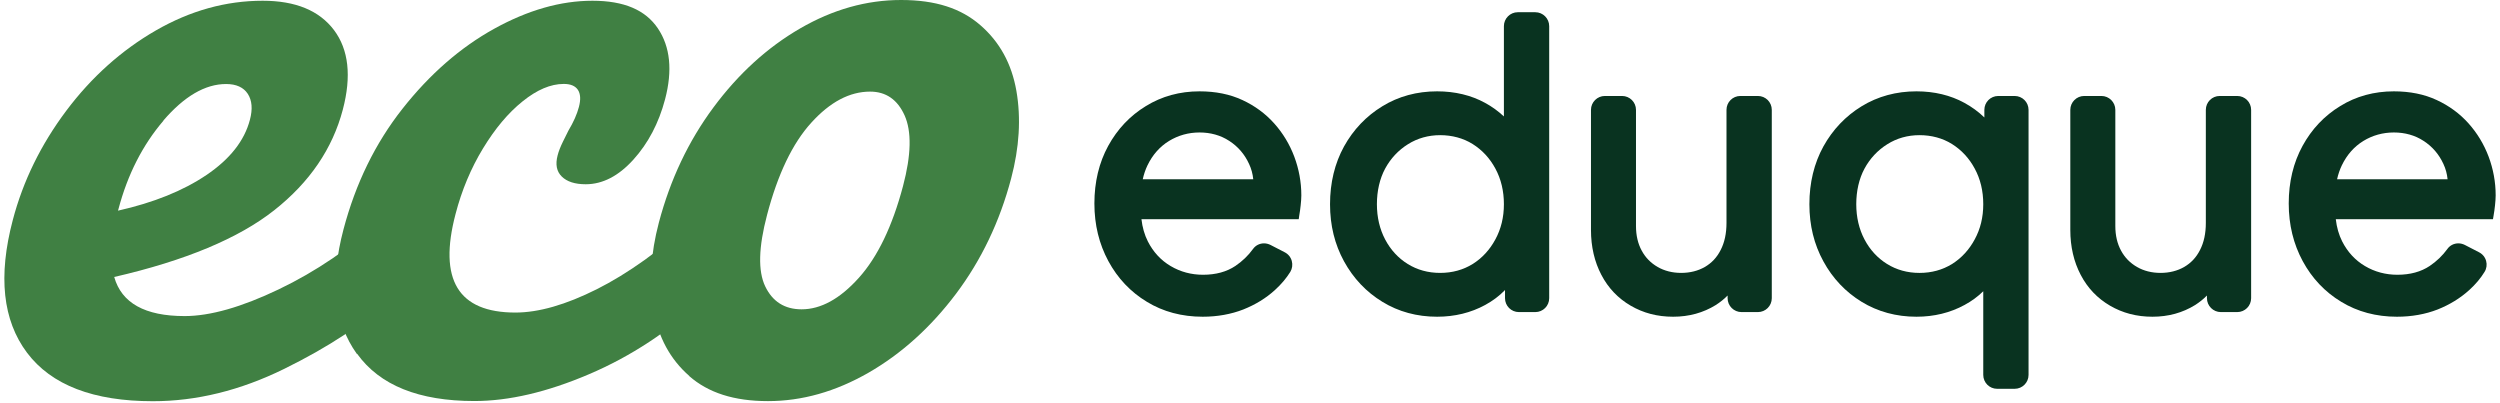
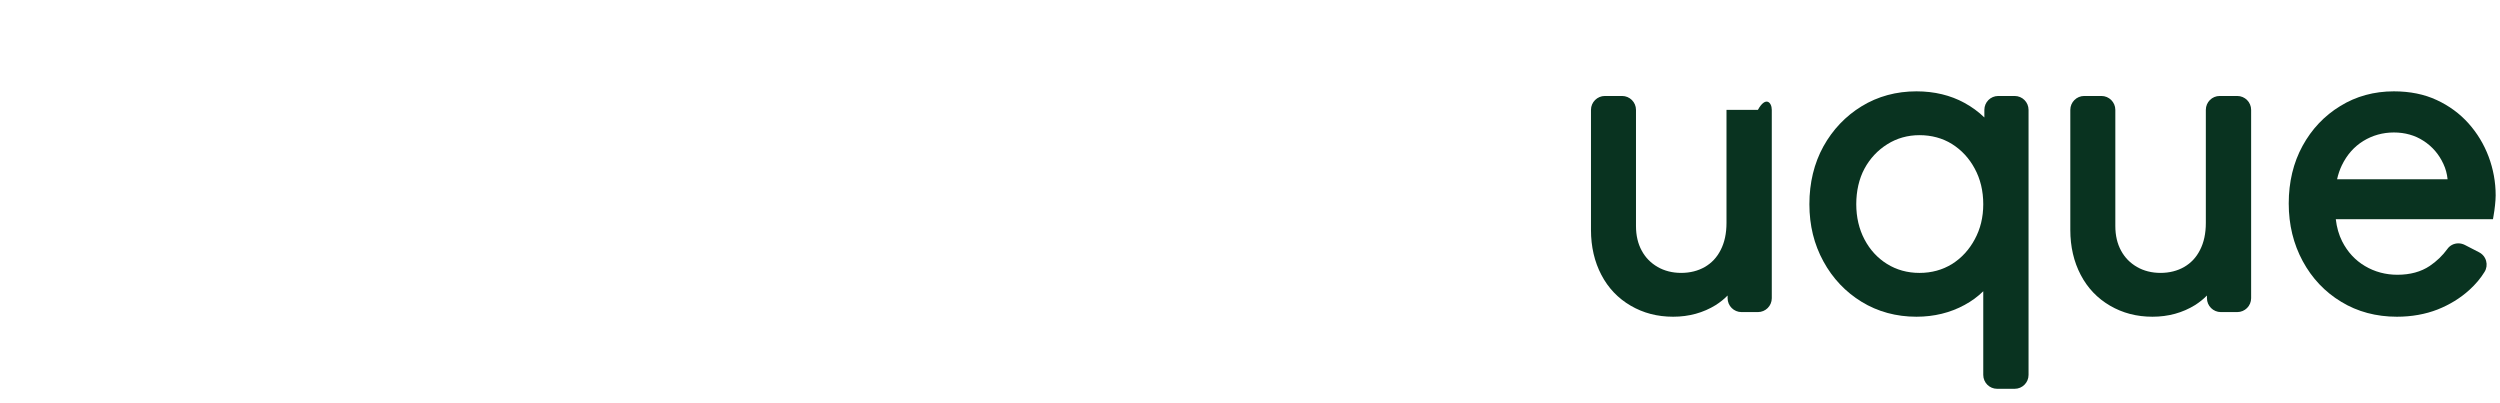
<svg xmlns="http://www.w3.org/2000/svg" width="248" height="40" viewBox="0 0 248 40" fill="none">
-   <path d="M128.393 15.54C127.934 14.318 127.263 13.206 126.399 12.241C125.536 11.276 124.479 10.495 123.248 9.925C122.007 9.346 120.583 9.061 118.993 9.061C117.036 9.061 115.253 9.548 113.673 10.522C112.102 11.478 110.843 12.81 109.933 14.474C109.024 16.137 108.564 18.058 108.564 20.18C108.564 22.303 109.033 24.205 109.952 25.905C110.87 27.605 112.157 28.966 113.774 29.94C115.382 30.923 117.247 31.419 119.306 31.419C120.767 31.419 122.127 31.171 123.33 30.702C124.534 30.224 125.6 29.572 126.482 28.763C127.088 28.212 127.603 27.605 127.998 26.971C128.191 26.65 128.246 26.255 128.145 25.887C128.044 25.51 127.787 25.198 127.438 25.023L126.032 24.297C125.83 24.196 125.609 24.141 125.389 24.141C124.957 24.141 124.552 24.343 124.304 24.692C123.826 25.354 123.229 25.924 122.549 26.383C121.685 26.962 120.61 27.256 119.342 27.256C118.185 27.256 117.1 26.971 116.126 26.392C115.162 25.823 114.399 24.996 113.866 23.948C113.535 23.296 113.324 22.551 113.232 21.743H128.834L128.889 21.357C128.945 21.044 128.99 20.713 129.027 20.364C129.064 20.006 129.092 19.675 129.092 19.381C129.092 18.058 128.853 16.771 128.393 15.54ZM113.361 17.782C113.471 17.286 113.627 16.826 113.829 16.404C114.335 15.356 115.051 14.547 115.961 13.987C116.88 13.426 117.9 13.141 118.993 13.141C120.087 13.141 121.088 13.417 121.943 13.978C122.807 14.538 123.468 15.301 123.909 16.266C124.13 16.734 124.268 17.24 124.323 17.782H113.361Z" fill="#093320" />
-   <path d="M152.302 1.213H150.565C149.803 1.213 149.187 1.838 149.187 2.592V11.551C148.636 11.037 148.011 10.577 147.312 10.2C145.934 9.447 144.335 9.061 142.562 9.061C140.559 9.061 138.73 9.557 137.131 10.54C135.533 11.514 134.255 12.856 133.327 14.529C132.408 16.201 131.94 18.131 131.94 20.254C131.94 22.376 132.408 24.242 133.327 25.924C134.255 27.614 135.533 28.965 137.131 29.939C138.73 30.923 140.559 31.419 142.562 31.419C144.308 31.419 145.916 31.024 147.331 30.252C148.075 29.848 148.737 29.351 149.297 28.772V29.581C149.297 30.344 149.913 30.959 150.675 30.959H152.302C153.065 30.959 153.68 30.344 153.68 29.581V2.592C153.68 1.838 153.065 1.213 152.302 1.213ZM148.342 23.746C147.79 24.775 147.028 25.602 146.09 26.19C145.153 26.769 144.069 27.072 142.865 27.072C141.661 27.072 140.586 26.769 139.649 26.19C138.703 25.602 137.949 24.784 137.407 23.755C136.865 22.726 136.589 21.549 136.589 20.254C136.589 18.958 136.865 17.727 137.407 16.725C137.949 15.723 138.712 14.905 139.667 14.308C140.614 13.711 141.698 13.408 142.865 13.408C144.032 13.408 145.153 13.702 146.09 14.29C147.028 14.878 147.79 15.696 148.342 16.725C148.902 17.754 149.187 18.949 149.187 20.254C149.187 21.559 148.902 22.716 148.342 23.746Z" fill="#093320" />
-   <path d="M175.761 10.899V29.581C175.761 30.344 175.145 30.959 174.383 30.959H172.756C172.003 30.959 171.378 30.344 171.378 29.581V29.314C171.029 29.673 170.634 29.985 170.202 30.261C168.97 31.024 167.555 31.419 165.975 31.419C164.394 31.419 163.016 31.051 161.767 30.325C160.517 29.599 159.534 28.57 158.854 27.265C158.174 25.969 157.825 24.471 157.825 22.808V10.899C157.825 10.136 158.449 9.52 159.203 9.52H160.912C161.665 9.52 162.29 10.136 162.29 10.899V22.422C162.29 23.36 162.483 24.177 162.86 24.867C163.237 25.565 163.76 26.089 164.44 26.484C165.111 26.87 165.901 27.072 166.774 27.072C167.647 27.072 168.447 26.87 169.117 26.484C169.797 26.089 170.312 25.547 170.689 24.802C171.075 24.058 171.268 23.157 171.268 22.119V10.899C171.268 10.136 171.883 9.52 172.646 9.52H174.383C175.145 9.52 175.761 10.136 175.761 10.899Z" fill="#093320" />
+   <path d="M175.761 10.899V29.581C175.761 30.344 175.145 30.959 174.383 30.959H172.756C172.003 30.959 171.378 30.344 171.378 29.581V29.314C171.029 29.673 170.634 29.985 170.202 30.261C168.97 31.024 167.555 31.419 165.975 31.419C164.394 31.419 163.016 31.051 161.767 30.325C160.517 29.599 159.534 28.57 158.854 27.265C158.174 25.969 157.825 24.471 157.825 22.808V10.899C157.825 10.136 158.449 9.52 159.203 9.52H160.912C161.665 9.52 162.29 10.136 162.29 10.899V22.422C162.29 23.36 162.483 24.177 162.86 24.867C163.237 25.565 163.76 26.089 164.44 26.484C165.111 26.87 165.901 27.072 166.774 27.072C167.647 27.072 168.447 26.87 169.117 26.484C169.797 26.089 170.312 25.547 170.689 24.802C171.075 24.058 171.268 23.157 171.268 22.119V10.899H174.383C175.145 9.52 175.761 10.136 175.761 10.899Z" fill="#093320" />
  <path d="M199.854 9.521H198.227C197.465 9.521 196.849 10.136 196.849 10.899V11.653C196.27 11.092 195.608 10.605 194.864 10.201C193.486 9.447 191.887 9.061 190.114 9.061C188.111 9.061 186.282 9.557 184.674 10.541C183.084 11.515 181.807 12.857 180.879 14.529C179.96 16.201 179.492 18.131 179.492 20.254C179.492 22.377 179.96 24.242 180.879 25.924C181.798 27.615 183.084 28.966 184.674 29.94C186.282 30.923 188.111 31.419 190.114 31.419C191.86 31.419 193.468 31.024 194.883 30.252C195.581 29.875 196.197 29.425 196.739 28.892V37.19C196.739 37.953 197.354 38.569 198.117 38.569H199.854C200.616 38.569 201.232 37.953 201.232 37.19V10.899C201.232 10.136 200.616 9.521 199.854 9.521ZM195.893 23.746C195.342 24.775 194.579 25.602 193.642 26.19C192.705 26.769 191.621 27.073 190.417 27.073C189.213 27.073 188.138 26.769 187.201 26.19C186.254 25.602 185.501 24.784 184.959 23.755C184.417 22.726 184.141 21.55 184.141 20.254C184.141 18.958 184.417 17.727 184.959 16.725C185.501 15.724 186.264 14.906 187.219 14.308C188.166 13.711 189.241 13.408 190.417 13.408C191.593 13.408 192.705 13.702 193.642 14.29C194.579 14.878 195.342 15.696 195.893 16.725C196.454 17.754 196.739 18.949 196.739 20.254C196.739 21.559 196.454 22.717 195.893 23.746Z" fill="#093320" />
  <path d="M223.312 10.899V29.581C223.312 30.344 222.696 30.959 221.933 30.959H220.307C219.554 30.959 218.929 30.344 218.929 29.581V29.314C218.58 29.673 218.184 29.985 217.753 30.261C216.521 31.024 215.106 31.419 213.526 31.419C211.945 31.419 210.567 31.051 209.317 30.325C208.068 29.599 207.085 28.57 206.405 27.265C205.725 25.969 205.375 24.471 205.375 22.808V10.899C205.375 10.136 206 9.52 206.754 9.52H208.463C209.216 9.52 209.841 10.136 209.841 10.899V22.422C209.841 23.36 210.034 24.177 210.411 24.867C210.788 25.565 211.311 26.089 211.991 26.484C212.662 26.87 213.452 27.072 214.325 27.072C215.198 27.072 215.998 26.87 216.668 26.484C217.348 26.089 217.863 25.547 218.24 24.802C218.626 24.058 218.819 23.157 218.819 22.119V10.899C218.819 10.136 219.434 9.52 220.197 9.52H221.933C222.696 9.52 223.312 10.136 223.312 10.899Z" fill="#093320" />
  <path d="M246.872 15.54C246.412 14.318 245.741 13.206 244.878 12.241C244.014 11.276 242.957 10.495 241.726 9.925C240.486 9.346 239.061 9.061 237.472 9.061C235.514 9.061 233.723 9.548 232.151 10.522C230.58 11.478 229.321 12.81 228.412 14.474C227.502 16.137 227.042 18.058 227.042 20.18C227.042 22.303 227.511 24.205 228.43 25.905C229.349 27.605 230.635 28.966 232.252 29.94C233.86 30.923 235.726 31.419 237.775 31.419C239.245 31.419 240.605 31.171 241.809 30.702C243.012 30.224 244.069 29.572 244.96 28.763C245.567 28.212 246.081 27.605 246.467 26.971C246.669 26.65 246.725 26.255 246.624 25.887C246.522 25.51 246.265 25.198 245.916 25.023L244.51 24.297C244.308 24.196 244.087 24.141 243.867 24.141C243.435 24.141 243.031 24.343 242.783 24.692C242.305 25.354 241.708 25.924 241.028 26.383C240.164 26.962 239.089 27.256 237.821 27.256C236.663 27.256 235.579 26.971 234.605 26.392C233.64 25.823 232.877 24.996 232.344 23.948C232.014 23.296 231.802 22.551 231.71 21.743H247.303L247.368 21.357C247.423 21.044 247.469 20.713 247.506 20.364C247.542 20.006 247.57 19.675 247.57 19.381C247.57 18.058 247.331 16.771 246.872 15.54ZM234.439 13.987C235.349 13.426 236.378 13.141 237.472 13.141C238.565 13.141 239.567 13.417 240.421 13.978C241.285 14.538 241.946 15.301 242.388 16.266C242.608 16.734 242.746 17.24 242.801 17.782H231.839C231.949 17.286 232.105 16.826 232.308 16.404C232.813 15.356 233.53 14.547 234.439 13.987Z" fill="#093320" />
-   <path d="M41.928 21.577C42.176 22.248 42.14 23.176 41.827 24.362C41.23 26.613 40.238 28.35 38.85 29.59C36.103 32.117 32.547 34.452 28.191 36.593C23.836 38.734 19.49 39.8 15.162 39.8C9.263 39.8 5.1 38.201 2.684 34.994C0.267 31.777 -0.202 27.394 1.269 21.825C2.289 17.947 4.062 14.336 6.57 10.991C9.079 7.646 12.047 4.99 15.456 3.024C18.874 1.057 22.402 0.074 26.06 0.074C29.322 0.074 31.674 1.048 33.135 2.987C34.587 4.926 34.881 7.554 34.008 10.871C32.988 14.749 30.718 18.085 27.199 20.86C23.68 23.636 18.396 25.85 11.33 27.477C12.056 30.059 14.381 31.355 18.314 31.355C20.84 31.355 23.955 30.473 27.658 28.699C31.361 26.925 34.761 24.61 37.885 21.743C38.767 20.952 39.631 20.566 40.477 20.566C41.203 20.566 41.699 20.906 41.938 21.577H41.928ZM16.219 11.965C14.151 14.382 12.662 17.304 11.753 20.732L11.707 20.897C15.226 20.107 18.157 18.931 20.482 17.359C22.807 15.788 24.25 13.959 24.792 11.882C25.076 10.816 25.003 9.962 24.58 9.309C24.158 8.666 23.441 8.335 22.43 8.335C20.354 8.335 18.277 9.548 16.2 11.965H16.219Z" fill="#408043" />
-   <path d="M35.405 35.113C33.163 31.998 32.721 27.872 34.072 22.763C35.276 18.205 37.224 14.216 39.925 10.789C42.627 7.361 45.659 4.715 49.013 2.858C52.367 1.002 55.62 0.074 58.771 0.074C61.923 0.074 64.027 0.993 65.259 2.812C66.49 4.641 66.729 6.984 65.975 9.851C65.35 12.213 64.303 14.207 62.833 15.834C61.363 17.46 59.782 18.278 58.101 18.278C57.035 18.278 56.245 18.021 55.73 17.515C55.215 17.01 55.078 16.312 55.316 15.411C55.417 15.016 55.592 14.566 55.84 14.06C56.088 13.555 56.263 13.187 56.382 12.967C56.888 12.121 57.237 11.34 57.43 10.605C57.623 9.87 57.586 9.309 57.329 8.914C57.062 8.519 56.603 8.326 55.923 8.326C54.627 8.326 53.267 8.905 51.843 10.054C50.41 11.202 49.105 12.764 47.91 14.731C46.716 16.698 45.806 18.866 45.191 21.228C43.472 27.753 45.448 31.006 51.126 31.006C53.433 31.006 56.125 30.234 59.203 28.69C62.282 27.146 65.516 24.83 68.925 21.733C69.807 20.943 70.671 20.557 71.516 20.557C72.242 20.557 72.738 20.897 72.977 21.568C73.216 22.239 73.188 23.167 72.876 24.352C72.316 26.494 71.314 28.23 69.899 29.581C66.398 32.843 62.575 35.361 58.422 37.126C54.269 38.899 50.483 39.782 47.056 39.782C41.543 39.782 37.674 38.219 35.432 35.104L35.405 35.113Z" fill="#408043" />
-   <path d="M68.383 37.3C66.49 35.646 65.304 33.468 64.836 30.766C64.367 28.065 64.542 25.17 65.359 22.082C66.49 17.809 68.291 14.005 70.772 10.66C73.253 7.315 76.12 4.705 79.372 2.821C82.625 0.937 85.96 0 89.388 0C92.815 0 95.324 0.827 97.244 2.49C99.165 4.154 100.359 6.322 100.828 9.024C101.296 11.726 101.122 14.62 100.304 17.708C99.174 21.981 97.355 25.786 94.846 29.131C92.328 32.475 89.434 35.085 86.163 36.969C82.882 38.853 79.556 39.79 76.184 39.79C72.811 39.79 70.257 38.963 68.364 37.3H68.383ZM85.198 27.559C87.063 25.482 88.524 22.441 89.581 18.452C90.399 15.365 90.445 13.031 89.737 11.45C89.029 9.879 87.89 9.088 86.31 9.088C84.288 9.088 82.34 10.118 80.484 12.167C78.619 14.216 77.158 17.267 76.092 21.32C75.246 24.527 75.182 26.888 75.908 28.405C76.634 29.921 77.838 30.684 79.519 30.684C81.43 30.684 83.323 29.645 85.189 27.568L85.198 27.559Z" fill="#408043" />
</svg>